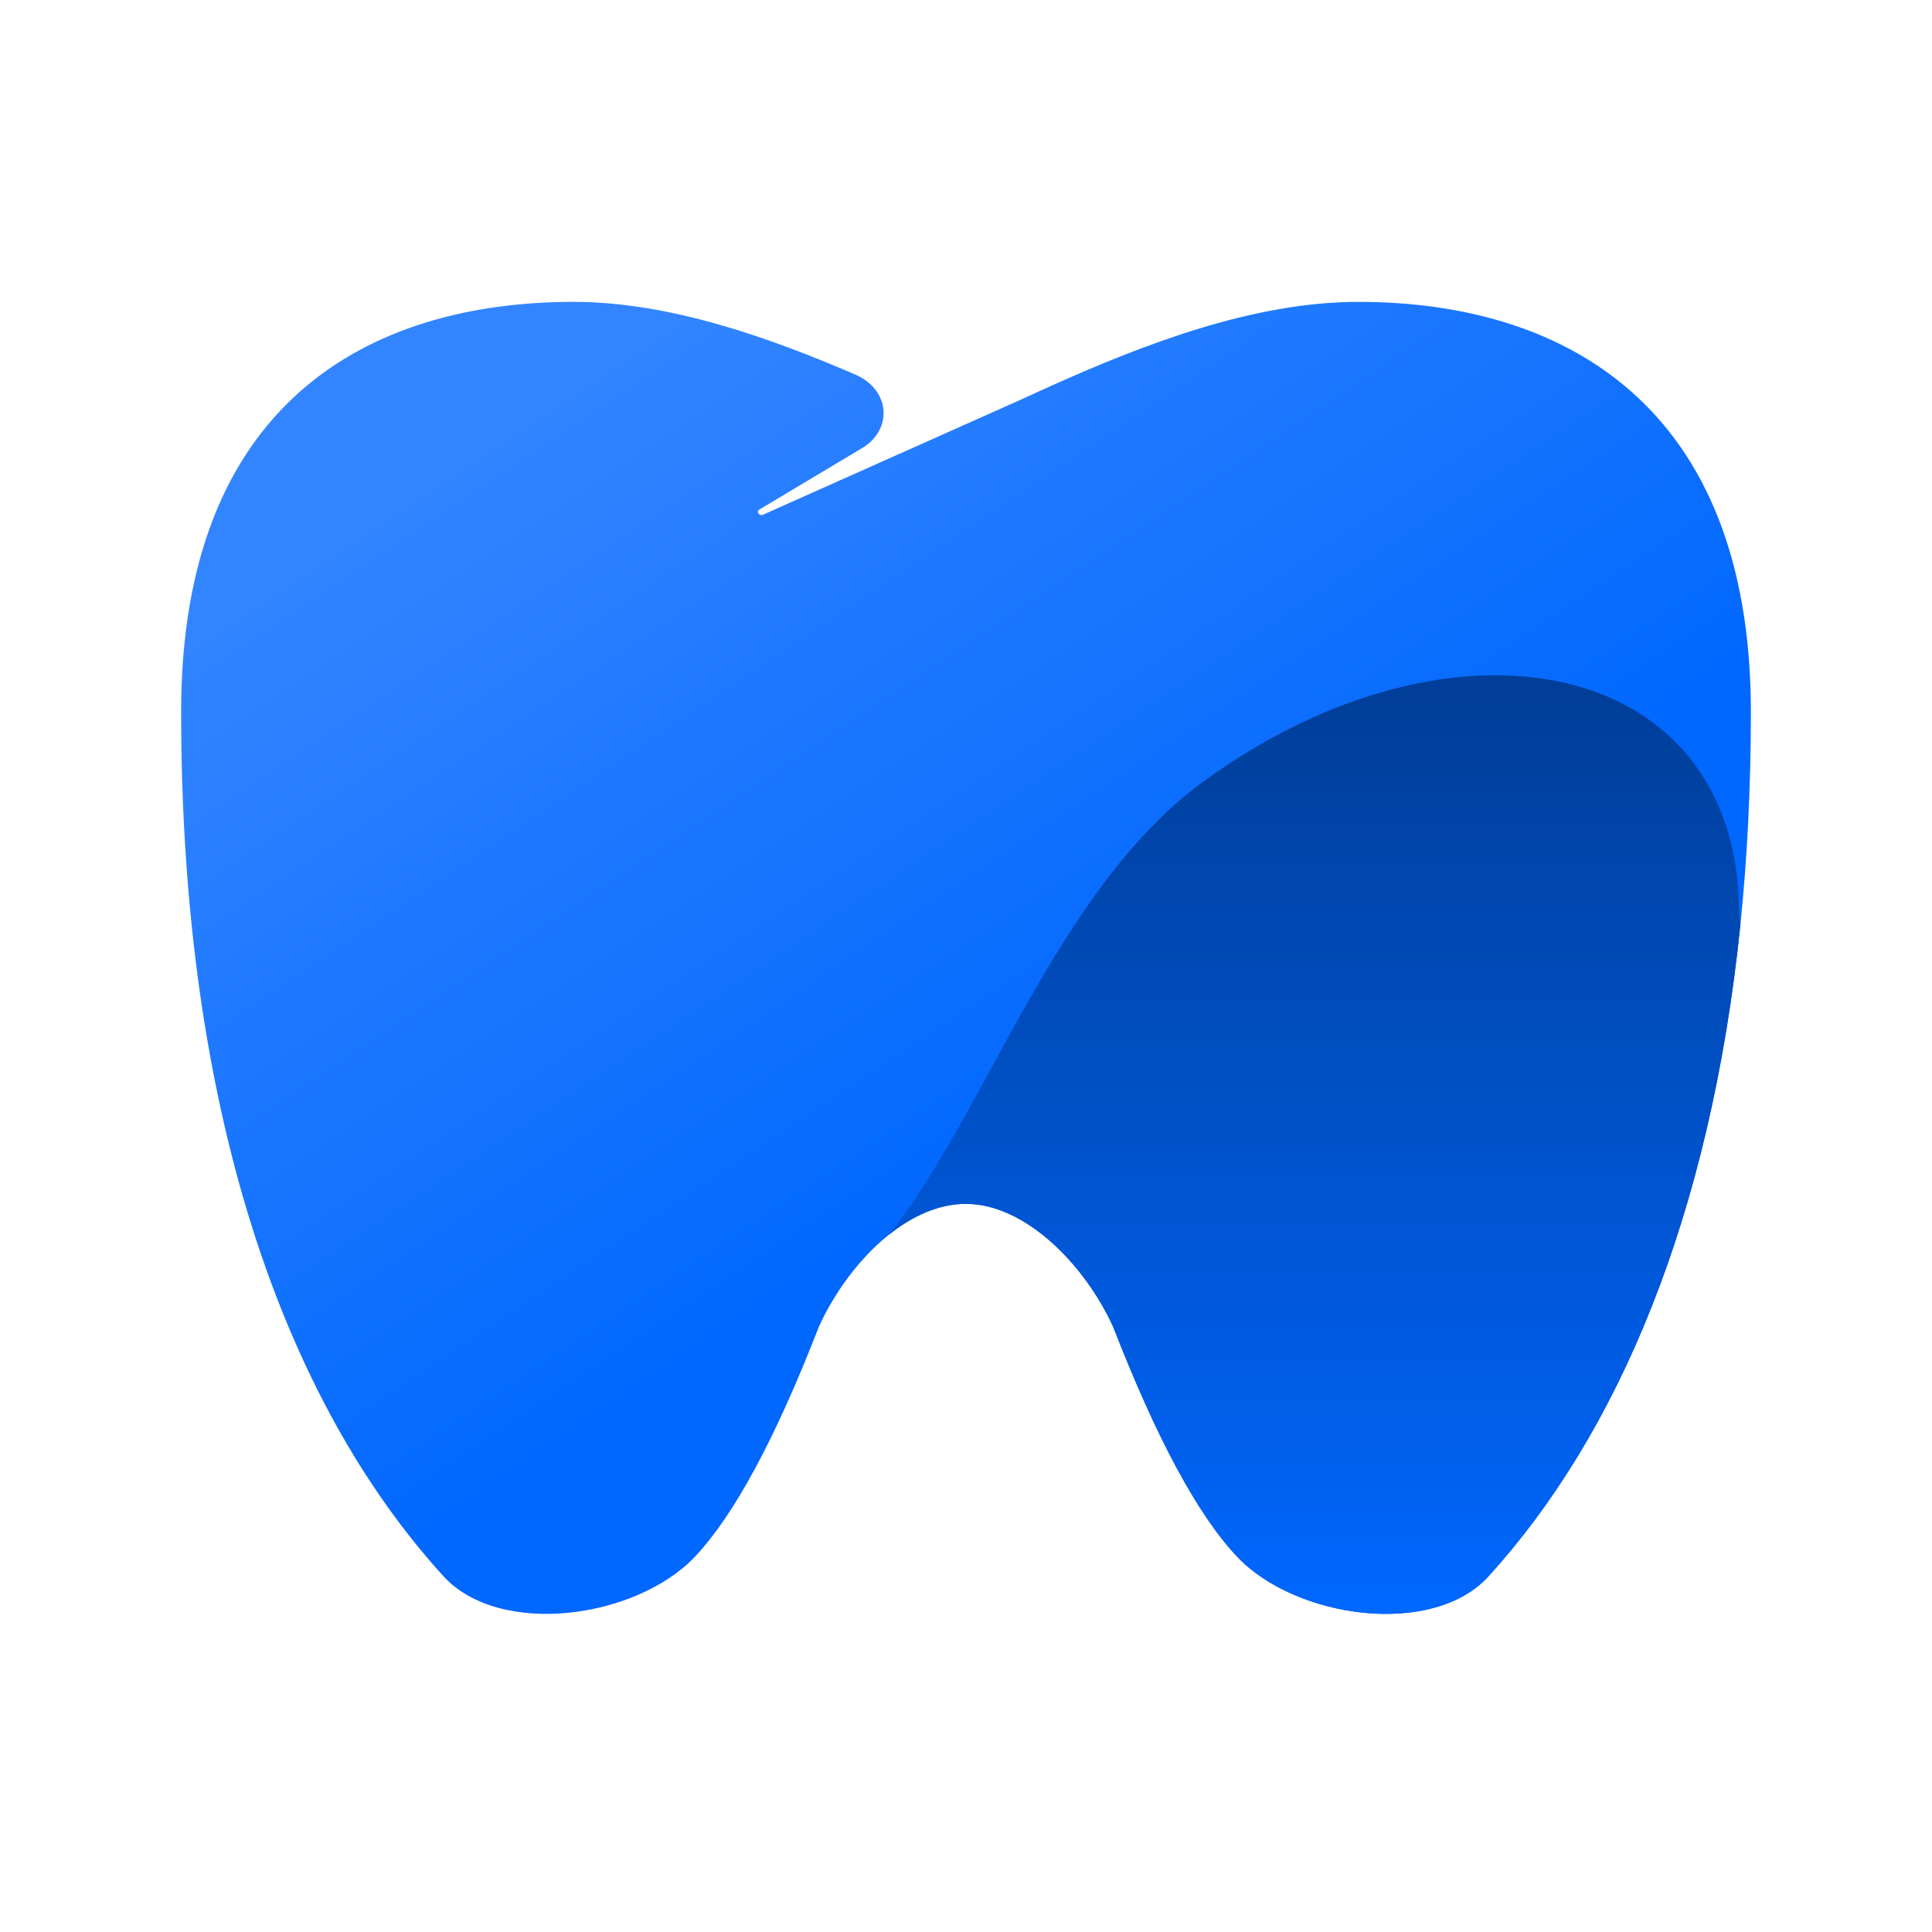
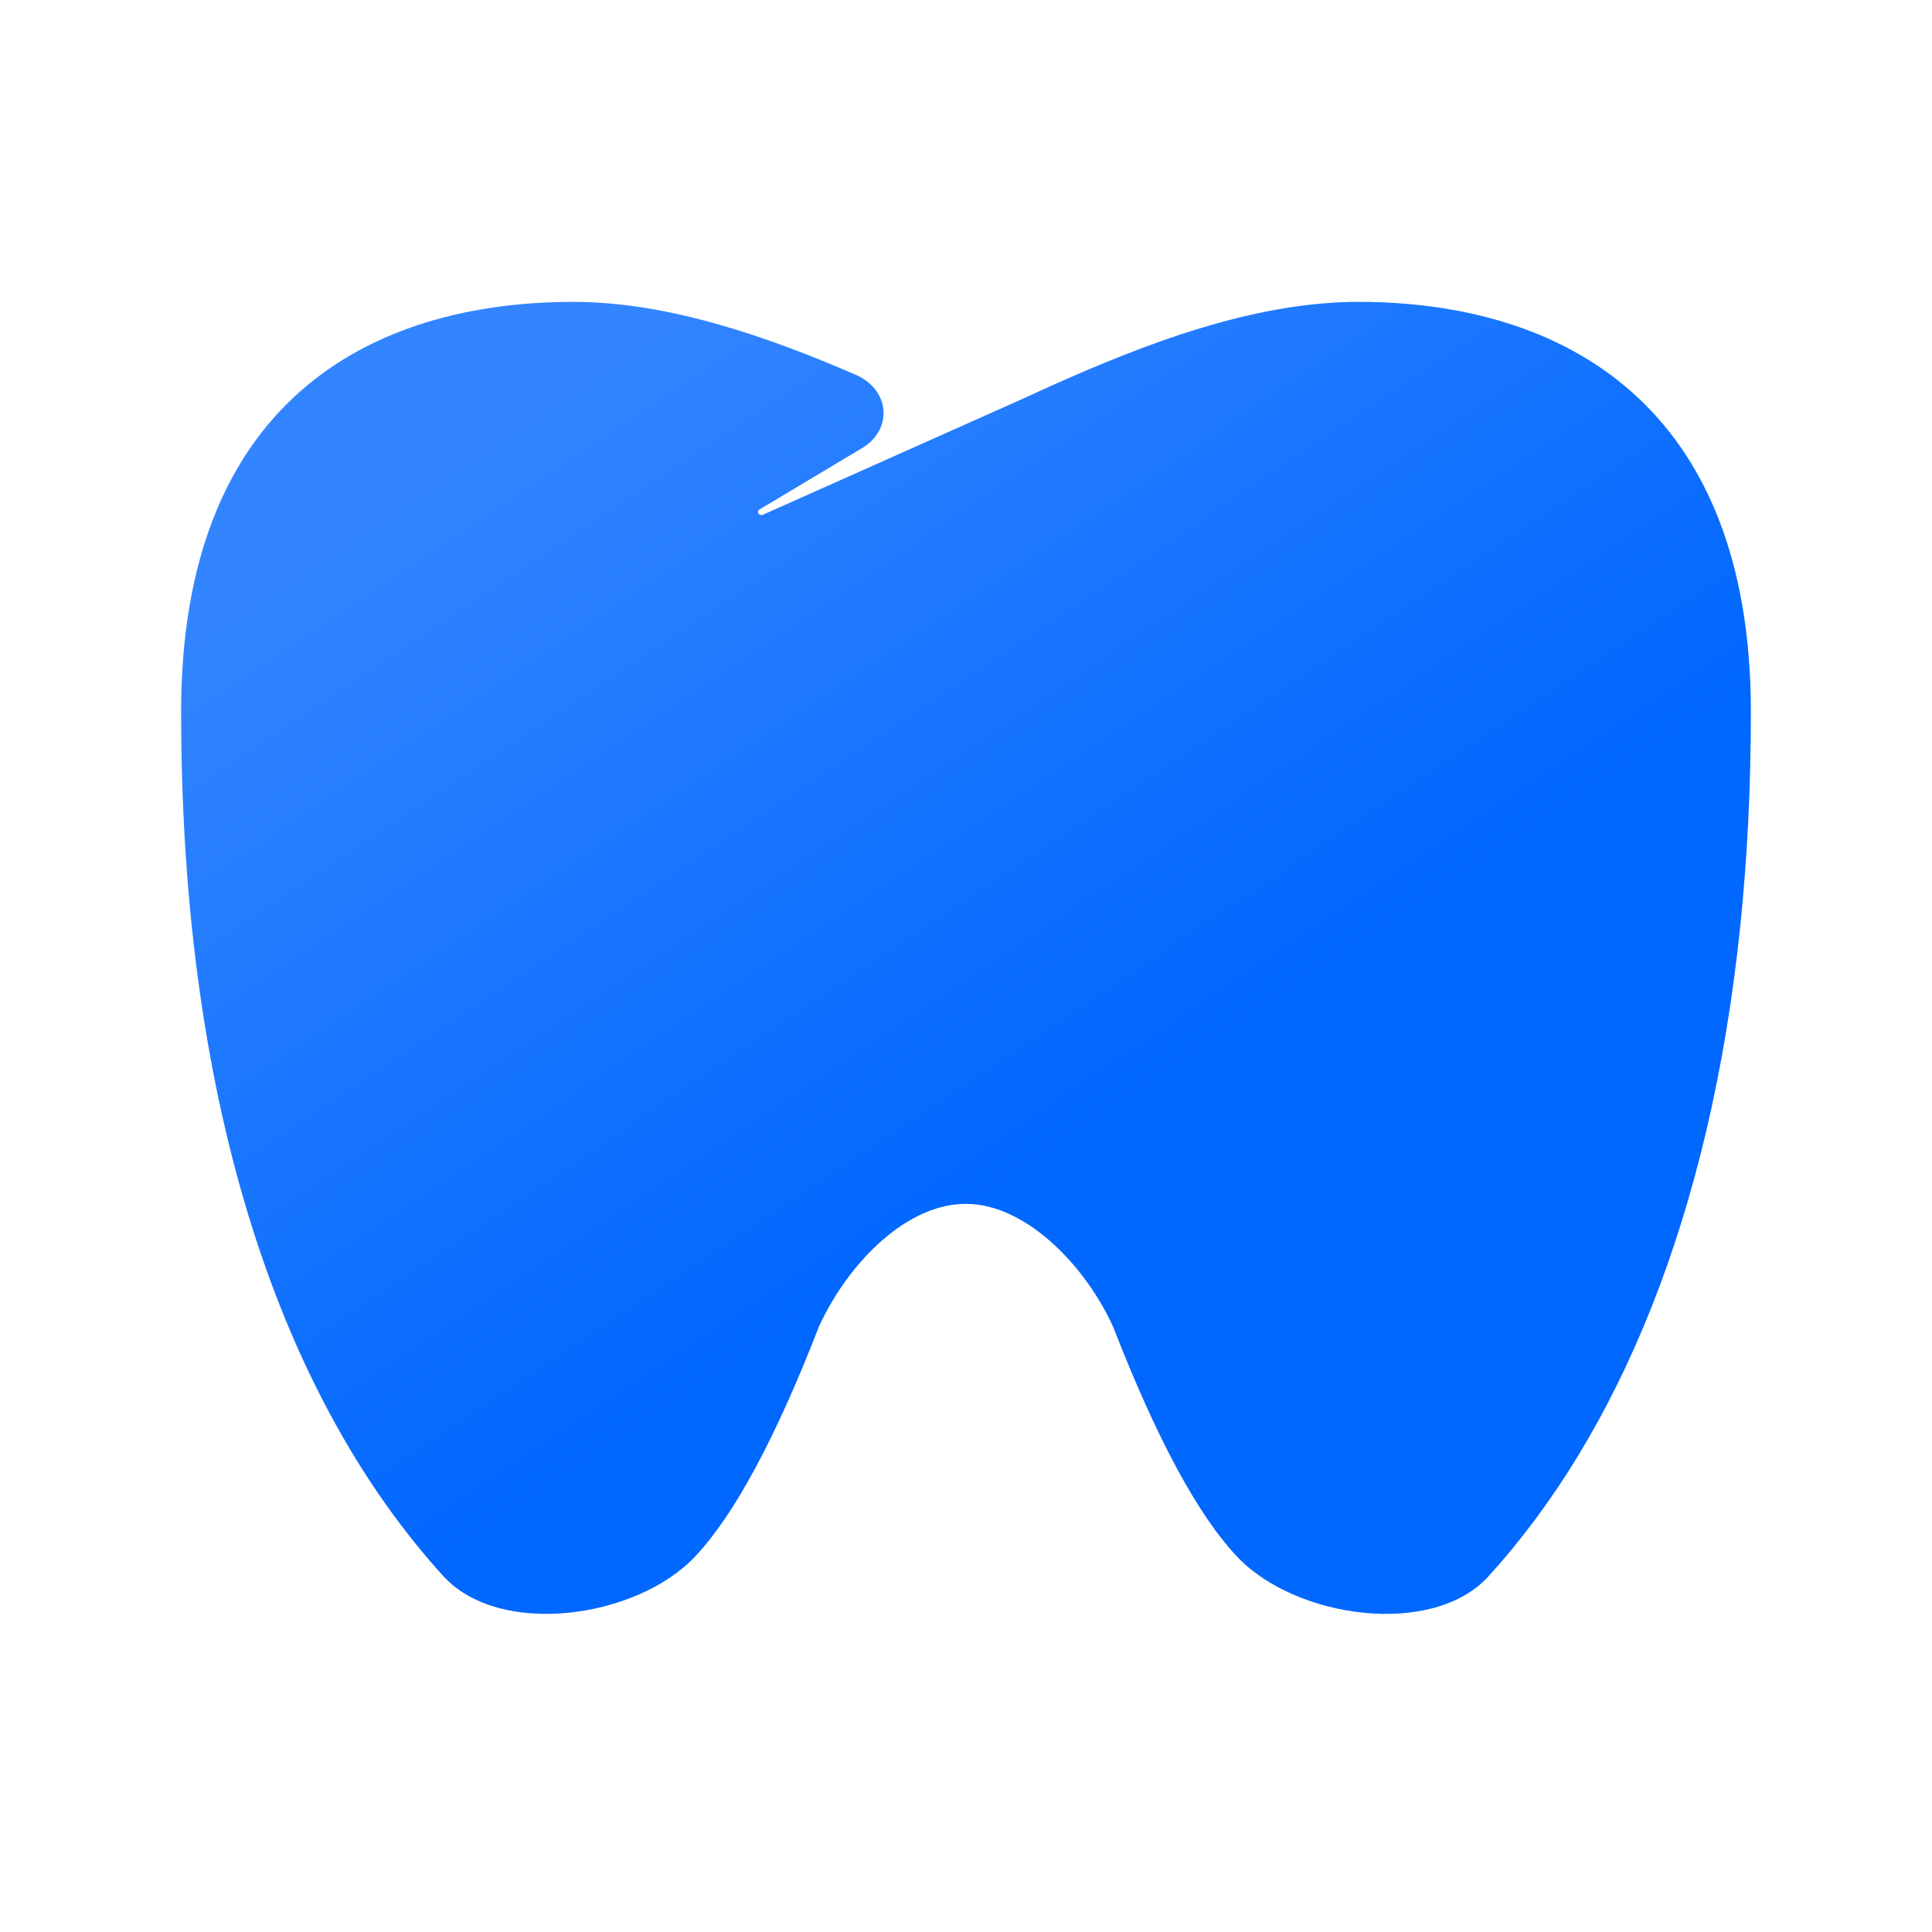
<svg xmlns="http://www.w3.org/2000/svg" width="32" height="32" viewBox="0 0 32 32" fill="none">
  <path fill-rule="evenodd" clip-rule="evenodd" d="M15.986 7.031L16.849 6.646C17.033 6.561 17.223 6.475 17.416 6.388C18.953 5.7 20.76 5 22.5 5C25.899 5 29 6.711 29 11.791C29 13.034 28.94 14.211 28.826 15.322C28.327 20.161 26.794 23.753 24.66 26.102C23.738 27.129 21.458 26.811 20.488 25.781C19.841 25.095 19.157 23.828 18.438 21.978C17.966 20.941 16.978 19.94 16 19.94C15.554 19.938 15.111 20.139 14.715 20.457C14.234 20.844 13.823 21.403 13.562 21.978C12.843 23.828 12.159 25.096 11.512 25.782C10.542 26.81 8.271 27.129 7.34 26.102C4.716 23.214 3 18.445 3 11.791C3 6.694 6.088 5 9.5 5C11.08 5 12.731 5.584 14.175 6.208C14.18 6.211 14.185 6.213 14.19 6.215C14.741 6.467 14.791 7.116 14.277 7.423L12.585 8.435L12.572 8.443C12.56 8.452 12.553 8.465 12.553 8.479C12.553 8.507 12.58 8.53 12.613 8.53C12.621 8.53 12.629 8.528 12.636 8.526L12.647 8.521L15.986 7.031Z" fill="url(#paint0_linear_730_10447)" />
-   <path d="M28.806 15.136C28.806 10.879 24.076 9.923 19.929 12.947C17.488 14.726 16.303 18.502 14.715 20.457C15.111 20.139 15.554 19.938 16 19.94C16.978 19.94 17.966 20.941 18.438 21.978C19.157 23.828 19.841 25.095 20.488 25.781C21.458 26.811 23.738 27.129 24.66 26.102C26.794 23.753 28.327 20.161 28.826 15.322L28.806 15.136Z" fill="url(#paint1_linear_730_10447)" />
  <defs>
    <linearGradient id="paint0_linear_730_10447" x1="21.52" y1="16.411" x2="13.03" y2="3.718" gradientUnits="userSpaceOnUse">
      <stop stop-color="#0067FF" />
      <stop offset="1" stop-color="#3385FF" />
    </linearGradient>
    <linearGradient id="paint1_linear_730_10447" x1="23.005" y1="26.691" x2="23.005" y2="11.487" gradientUnits="userSpaceOnUse">
      <stop stop-color="#0067FF" />
      <stop offset="1" stop-color="#003E99" />
    </linearGradient>
  </defs>
</svg>